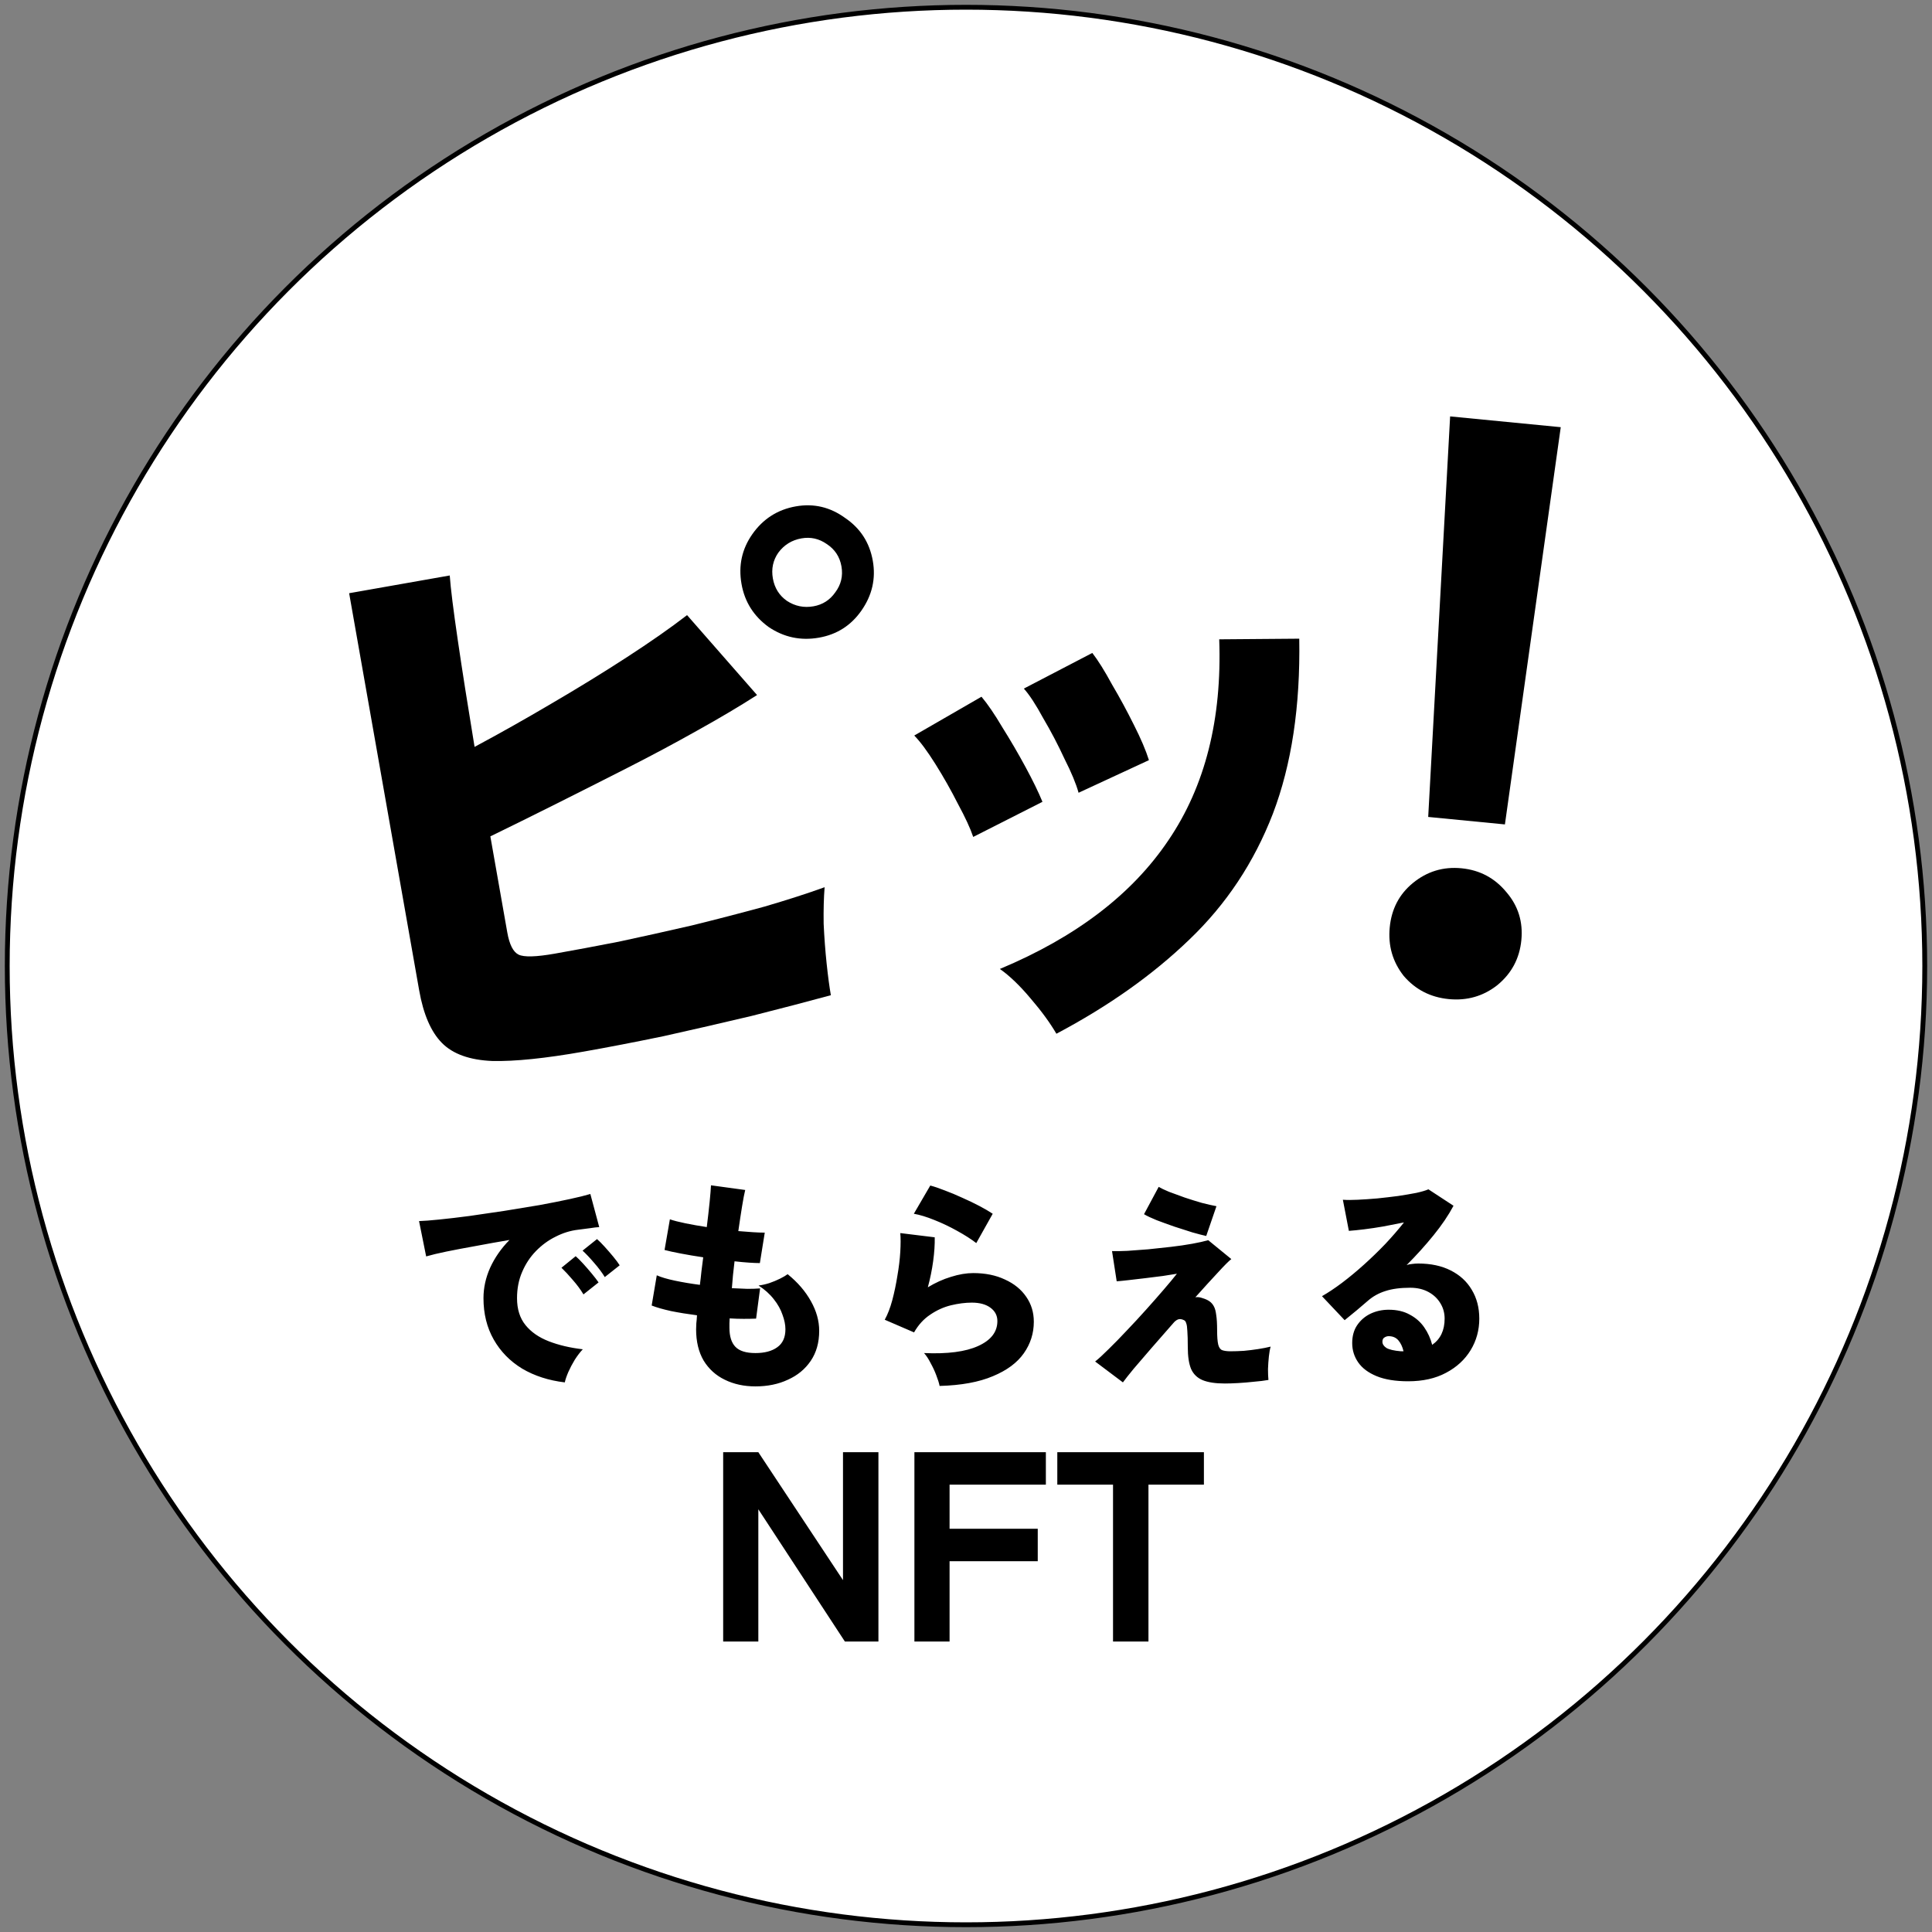
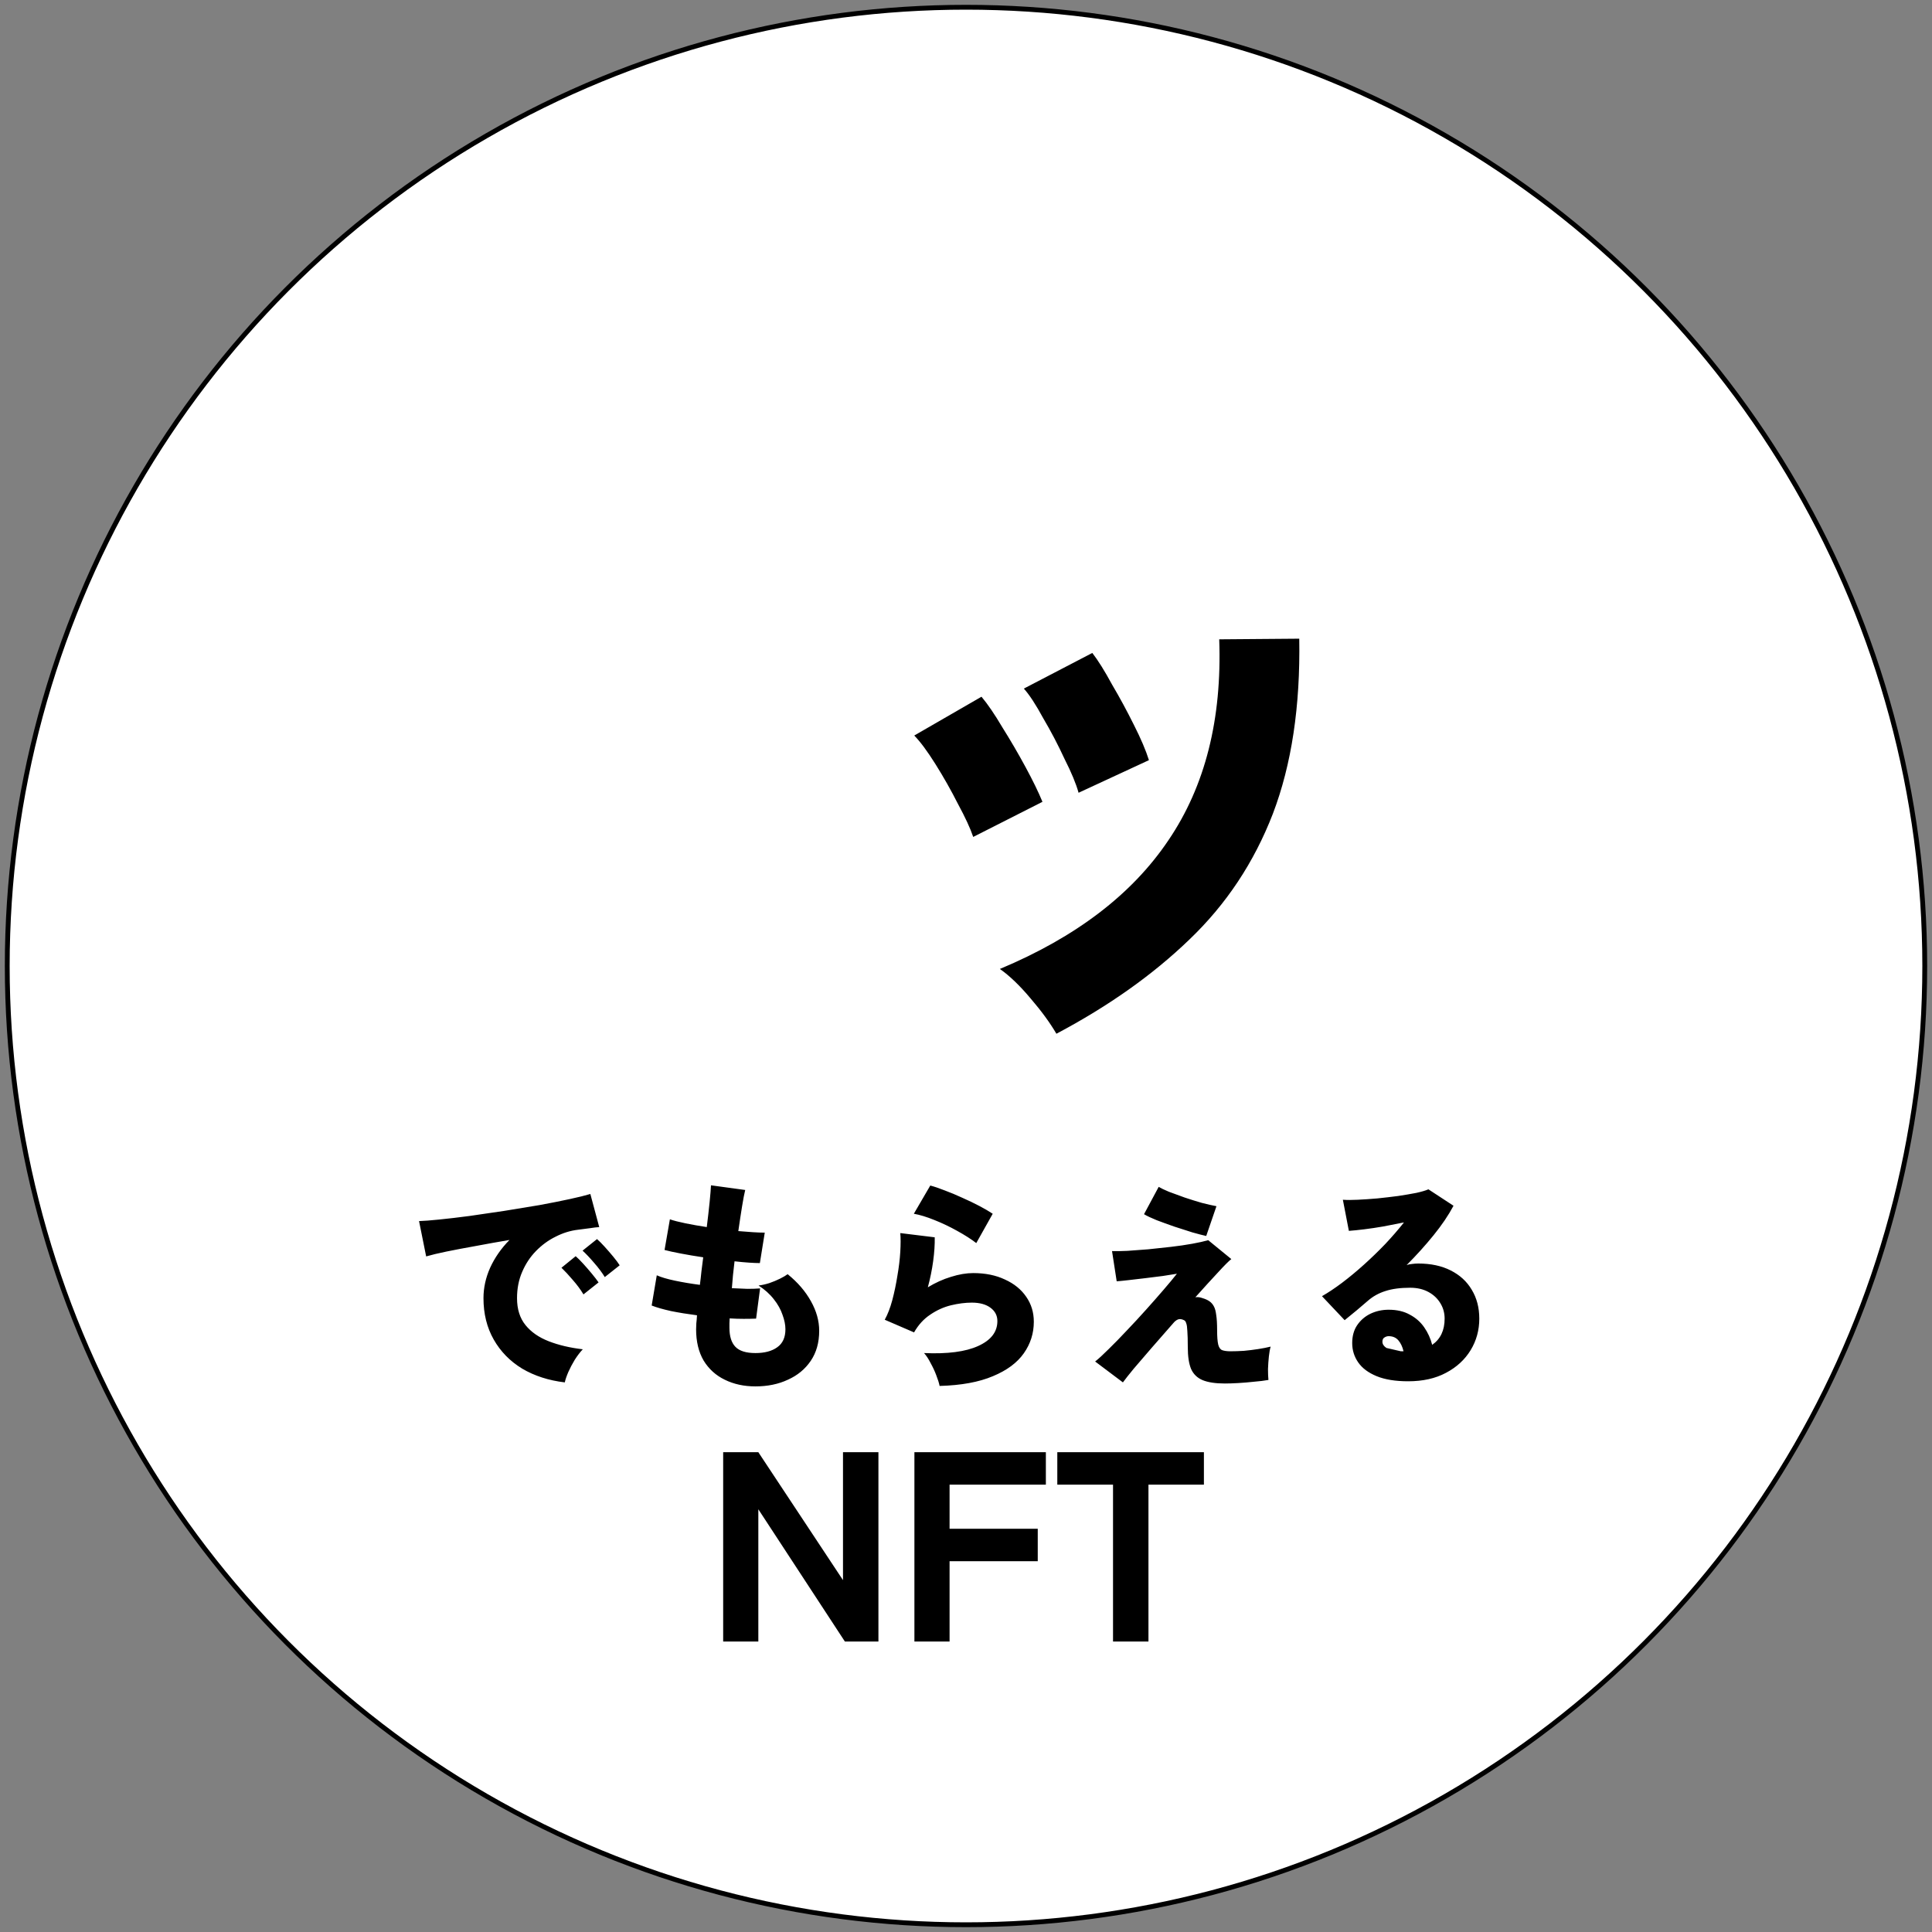
<svg xmlns="http://www.w3.org/2000/svg" width="400" height="400" viewBox="0 0 400 400" fill="none">
  <rect x="0" y="0" width="400" height="400" fill="#808080" stroke="none" />
  <circle cx="200" cy="200" r="198.5" fill="white" stroke="black" strokeWidth="3" />
-   <path d="M120.814 217.728C112.88 219.127 106.58 219.773 101.913 219.667C97.23 219.47 93.757 218.223 91.492 215.926C89.228 213.63 87.659 210.002 86.785 205.043L72.286 122.819L93.113 119.146C93.303 121.809 93.865 126.311 94.797 132.654C95.714 138.907 96.866 146.234 98.255 154.634C103.436 151.861 108.722 148.884 114.11 145.703C119.589 142.506 124.789 139.311 129.711 136.119C134.633 132.928 138.813 130.006 142.25 127.355L156.741 143.903C153.151 146.21 149.027 148.657 144.37 151.244C139.804 153.815 135.004 156.381 129.971 158.942C124.937 161.503 119.986 164.003 115.118 166.442C110.249 168.881 105.717 171.121 101.522 173.162L105.027 193.042C105.472 195.566 106.254 197.102 107.373 197.648C108.492 198.194 110.99 198.126 114.867 197.442C118.744 196.759 123.153 195.935 128.096 194.97C133.023 193.915 138.077 192.792 143.259 191.599C148.515 190.301 153.537 188.997 158.326 187.688C163.099 186.288 167.233 184.955 170.728 183.688C170.553 185.857 170.487 188.379 170.529 191.253C170.661 194.112 170.867 196.864 171.148 199.51C171.429 202.157 171.72 204.337 172.022 206.05C167.143 207.375 161.678 208.803 155.626 210.335C149.559 211.777 143.484 213.173 137.401 214.525C131.392 215.77 125.863 216.838 120.814 217.728ZM169.566 132.02C165.78 132.688 162.303 131.953 159.138 129.815C156.046 127.571 154.174 124.601 153.523 120.905C152.855 117.118 153.598 113.687 155.751 110.611C157.979 107.43 160.987 105.505 164.773 104.837C168.47 104.186 171.864 104.982 174.955 107.225C178.121 109.363 180.038 112.325 180.705 116.112C181.357 119.808 180.569 123.247 178.341 126.429C176.188 129.505 173.263 131.368 169.566 132.02ZM168.422 125.529C170.315 125.195 171.819 124.233 172.933 122.642C174.137 121.035 174.564 119.24 174.214 117.256C173.864 115.273 172.849 113.732 171.168 112.634C169.577 111.52 167.835 111.13 165.942 111.464C163.958 111.814 162.364 112.792 161.16 114.399C160.046 115.99 159.664 117.777 160.014 119.76C160.364 121.744 161.334 123.292 162.925 124.406C164.606 125.504 166.438 125.879 168.422 125.529Z" fill="black" />
  <path d="M218.718 214.026C217.388 211.75 215.611 209.321 213.39 206.738C211.152 204.065 209.026 202.023 207.01 200.612C222.768 194.022 234.402 185.138 241.913 173.96C249.514 162.765 253.019 148.9 252.427 132.365L268.997 132.232C269.234 146.227 267.413 158.308 263.535 168.474C259.641 178.549 253.875 187.236 246.237 194.532C238.69 201.812 229.517 208.31 218.718 214.026ZM223.307 164.133C222.793 162.271 221.823 159.932 220.397 157.116C219.045 154.194 217.574 151.385 215.983 148.691C214.467 145.891 213.13 143.849 211.975 142.565L226.151 135.185C227.355 136.739 228.715 138.916 230.231 141.717C231.822 144.411 233.338 147.211 234.78 150.118C236.207 152.934 237.238 155.355 237.874 157.381L223.307 164.133ZM201.494 173.278C200.905 171.522 199.853 169.244 198.336 166.444C196.91 163.628 195.357 160.88 193.676 158.202C191.995 155.524 190.532 153.551 189.286 152.283L203.208 144.25C204.502 145.789 205.944 147.905 207.535 150.599C209.215 153.277 210.814 156.017 212.33 158.817C213.847 161.618 215.013 164.015 215.829 166.009L201.494 173.278Z" fill="black" />
-   <path d="M295.695 169.139L300.233 86.212L323.136 88.444L311.577 170.687L295.695 169.139ZM299.951 206.851C296.162 206.482 293.055 204.885 290.63 202.061C288.327 199.136 287.36 195.779 287.73 191.99C288.099 188.201 289.69 185.149 292.503 182.836C295.439 180.421 298.801 179.399 302.591 179.768C306.38 180.138 309.482 181.79 311.896 184.726C314.321 187.55 315.349 190.856 314.98 194.646C314.61 198.435 312.958 201.537 310.022 203.951C307.098 206.254 303.741 207.22 299.951 206.851Z" fill="black" />
-   <path d="M116.935 286.209C113.592 285.811 110.648 284.86 108.103 283.357C105.588 281.824 103.626 279.815 102.215 277.331C100.804 274.847 100.099 271.995 100.099 268.775C100.099 266.629 100.559 264.528 101.479 262.473C102.43 260.388 103.764 258.471 105.481 256.723C103.12 257.122 100.804 257.536 98.535 257.965C96.296 258.364 94.272 258.747 92.463 259.115C90.684 259.483 89.274 259.821 88.231 260.127L86.759 252.813C87.74 252.783 89.136 252.675 90.945 252.491C92.785 252.307 94.87 252.062 97.201 251.755C99.532 251.418 101.939 251.065 104.423 250.697C106.938 250.299 109.36 249.9 111.691 249.501C114.022 249.072 116.107 248.658 117.947 248.259C119.787 247.861 121.213 247.508 122.225 247.201L124.065 254.055C123.544 254.086 122.9 254.163 122.133 254.285C121.397 254.377 120.569 254.485 119.649 254.607C118.085 254.791 116.552 255.267 115.049 256.033C113.546 256.769 112.182 257.766 110.955 259.023C109.759 260.25 108.808 261.691 108.103 263.347C107.398 264.973 107.045 266.782 107.045 268.775C107.045 271.045 107.628 272.9 108.793 274.341C109.958 275.783 111.568 276.902 113.623 277.699C115.678 278.497 118.024 279.049 120.661 279.355C120.109 279.938 119.557 280.659 119.005 281.517C118.484 282.376 118.039 283.219 117.671 284.047C117.303 284.906 117.058 285.627 116.935 286.209ZM120.799 267.993C120.216 267.012 119.48 266.015 118.591 265.003C117.732 263.991 116.95 263.148 116.245 262.473L119.189 260.081C119.618 260.449 120.14 260.971 120.753 261.645C121.366 262.32 121.964 263.01 122.547 263.715C123.13 264.421 123.59 265.019 123.927 265.509L120.799 267.993ZM125.215 264.405C124.632 263.455 123.896 262.473 123.007 261.461C122.118 260.419 121.32 259.575 120.615 258.931L123.605 256.539C124.034 256.907 124.556 257.429 125.169 258.103C125.782 258.778 126.38 259.468 126.963 260.173C127.546 260.879 127.99 261.477 128.297 261.967L125.215 264.405ZM156.403 287.037C154.042 287.037 151.926 286.577 150.055 285.657C148.215 284.768 146.758 283.449 145.685 281.701C144.642 279.923 144.121 277.761 144.121 275.215C144.121 274.878 144.136 274.464 144.167 273.973C144.228 273.483 144.274 272.931 144.305 272.317C142.404 272.072 140.61 271.781 138.923 271.443C137.267 271.075 135.933 270.692 134.921 270.293L135.979 264.037C136.868 264.436 138.11 264.804 139.705 265.141C141.3 265.479 143.032 265.77 144.903 266.015C145.026 265.095 145.133 264.16 145.225 263.209C145.348 262.228 145.47 261.262 145.593 260.311C143.937 260.066 142.388 259.805 140.947 259.529C139.506 259.253 138.386 259.008 137.589 258.793L138.693 252.445C139.49 252.721 140.564 252.997 141.913 253.273C143.262 253.549 144.734 253.81 146.329 254.055C146.574 252.093 146.774 250.345 146.927 248.811C147.08 247.247 147.172 246.113 147.203 245.407L154.287 246.373C154.103 247.109 153.888 248.229 153.643 249.731C153.398 251.234 153.137 252.951 152.861 254.883C153.965 254.975 154.977 255.052 155.897 255.113C156.848 255.175 157.66 255.205 158.335 255.205L157.323 261.507C156.74 261.507 155.989 261.477 155.069 261.415C154.149 261.354 153.152 261.262 152.079 261.139C151.956 262.09 151.849 263.041 151.757 263.991C151.665 264.911 151.588 265.816 151.527 266.705C152.692 266.767 153.766 266.813 154.747 266.843C155.759 266.843 156.633 266.813 157.369 266.751L156.541 273.007C155.774 273.038 154.916 273.053 153.965 273.053C153.045 273.053 152.079 273.023 151.067 272.961C151.036 273.299 151.021 273.636 151.021 273.973C151.021 274.28 151.021 274.587 151.021 274.893C151.021 276.672 151.435 277.991 152.263 278.849C153.091 279.708 154.471 280.137 156.403 280.137C158.304 280.137 159.807 279.739 160.911 278.941C162.046 278.144 162.613 276.902 162.613 275.215C162.613 274.295 162.414 273.299 162.015 272.225C161.647 271.121 161.049 270.048 160.221 269.005C159.393 267.932 158.335 266.981 157.047 266.153C157.783 266.061 158.534 265.893 159.301 265.647C160.098 265.371 160.834 265.065 161.509 264.727C162.184 264.39 162.705 264.083 163.073 263.807C165.158 265.494 166.768 267.365 167.903 269.419C169.038 271.443 169.605 273.483 169.605 275.537C169.605 277.96 169.022 280.03 167.857 281.747C166.692 283.465 165.112 284.768 163.119 285.657C161.156 286.577 158.918 287.037 156.403 287.037ZM194.537 286.945C194.414 286.332 194.184 285.596 193.847 284.737C193.54 283.909 193.157 283.081 192.697 282.253C192.268 281.395 191.808 280.689 191.317 280.137C196.193 280.352 199.934 279.861 202.541 278.665C205.178 277.469 206.497 275.752 206.497 273.513C206.497 272.379 206.022 271.459 205.071 270.753C204.12 270.048 202.832 269.695 201.207 269.695C199.858 269.695 198.416 269.879 196.883 270.247C195.38 270.615 193.954 271.259 192.605 272.179C191.256 273.069 190.136 274.295 189.247 275.859L183.175 273.237C183.788 272.133 184.31 270.784 184.739 269.189C185.168 267.564 185.521 265.877 185.797 264.129C186.104 262.381 186.303 260.725 186.395 259.161C186.487 257.597 186.487 256.309 186.395 255.297L193.525 256.171C193.556 257.643 193.448 259.284 193.203 261.093C192.958 262.903 192.59 264.712 192.099 266.521C193.663 265.571 195.258 264.85 196.883 264.359C198.539 263.838 200.072 263.577 201.483 263.577C203.998 263.577 206.19 264.022 208.061 264.911C209.962 265.77 211.434 266.966 212.477 268.499C213.52 270.002 214.041 271.719 214.041 273.651C214.041 276.043 213.351 278.221 211.971 280.183C210.591 282.146 208.46 283.725 205.577 284.921C202.694 286.148 199.014 286.823 194.537 286.945ZM202.127 257.367C201.054 256.539 199.735 255.696 198.171 254.837C196.638 253.979 195.058 253.227 193.433 252.583C191.838 251.939 190.428 251.51 189.201 251.295L192.605 245.453C193.433 245.668 194.43 246.005 195.595 246.465C196.76 246.895 197.972 247.401 199.229 247.983C200.486 248.535 201.667 249.103 202.771 249.685C203.875 250.268 204.795 250.805 205.531 251.295L202.127 257.367ZM253.601 286.439C251.669 286.439 250.136 286.209 249.001 285.749C247.897 285.289 247.1 284.523 246.609 283.449C246.149 282.345 245.919 280.827 245.919 278.895C245.919 277.454 245.888 276.35 245.827 275.583C245.796 274.817 245.72 274.28 245.597 273.973C245.505 273.636 245.352 273.421 245.137 273.329C244.646 273.084 244.217 273.038 243.849 273.191C243.512 273.345 243.205 273.59 242.929 273.927C241.334 275.737 239.832 277.454 238.421 279.079C237.01 280.705 235.784 282.131 234.741 283.357C233.729 284.584 232.978 285.535 232.487 286.209L226.737 281.885C227.473 281.303 228.408 280.444 229.543 279.309C230.708 278.175 231.95 276.902 233.269 275.491C234.618 274.081 235.952 272.639 237.271 271.167C238.62 269.665 239.847 268.269 240.951 266.981C242.086 265.663 242.99 264.574 243.665 263.715C242.929 263.838 241.963 263.991 240.767 264.175C239.602 264.329 238.375 264.482 237.087 264.635C235.799 264.789 234.618 264.927 233.545 265.049C232.472 265.172 231.69 265.249 231.199 265.279L230.233 259.023C231.03 259.054 232.088 259.039 233.407 258.977C234.726 258.885 236.167 258.778 237.731 258.655C239.295 258.502 240.859 258.333 242.423 258.149C244.018 257.965 245.49 257.751 246.839 257.505C248.188 257.26 249.292 257.015 250.151 256.769L254.935 260.679C254.444 261.047 253.524 261.967 252.175 263.439C250.826 264.881 249.262 266.598 247.483 268.591C247.912 268.499 248.418 268.561 249.001 268.775C249.614 268.959 250.105 269.189 250.473 269.465C250.841 269.741 251.132 270.094 251.347 270.523C251.562 270.922 251.715 271.505 251.807 272.271C251.93 273.038 251.991 274.081 251.991 275.399C251.991 276.749 252.068 277.745 252.221 278.389C252.374 279.003 252.65 279.386 253.049 279.539C253.478 279.693 254.046 279.769 254.751 279.769C255.579 279.769 256.499 279.739 257.511 279.677C258.523 279.585 259.52 279.463 260.501 279.309C261.482 279.156 262.341 278.987 263.077 278.803C262.924 279.294 262.801 279.969 262.709 280.827C262.617 281.686 262.556 282.56 262.525 283.449C262.525 284.339 262.556 285.09 262.617 285.703C261.758 285.857 260.762 285.979 259.627 286.071C258.523 286.194 257.434 286.286 256.361 286.347C255.288 286.409 254.368 286.439 253.601 286.439ZM249.737 255.895C249.032 255.742 248.081 255.497 246.885 255.159C245.72 254.791 244.478 254.393 243.159 253.963C241.84 253.503 240.614 253.059 239.479 252.629C238.344 252.169 237.47 251.755 236.857 251.387L239.893 245.729C240.353 246.005 241.058 246.343 242.009 246.741C242.99 247.109 244.079 247.508 245.275 247.937C246.471 248.336 247.652 248.704 248.817 249.041C250.013 249.348 251.025 249.578 251.853 249.731L249.737 255.895ZM291.551 285.979C288.914 285.979 286.736 285.627 285.019 284.921C283.302 284.216 282.029 283.265 281.201 282.069C280.373 280.873 279.959 279.539 279.959 278.067C279.959 276.626 280.296 275.399 280.971 274.387C281.676 273.345 282.596 272.547 283.731 271.995C284.896 271.443 286.154 271.167 287.503 271.167C289.22 271.167 290.677 271.505 291.873 272.179C293.1 272.823 294.096 273.697 294.863 274.801C295.63 275.905 296.182 277.117 296.519 278.435C298.236 277.239 299.095 275.43 299.095 273.007C299.095 271.842 298.804 270.784 298.221 269.833C297.638 268.852 296.81 268.07 295.737 267.487C294.664 266.905 293.406 266.613 291.965 266.613C289.91 266.613 288.193 266.843 286.813 267.303C285.433 267.733 284.206 268.423 283.133 269.373C282.55 269.864 281.814 270.493 280.925 271.259C280.036 271.995 279.192 272.685 278.395 273.329L273.703 268.361C274.991 267.625 276.371 266.705 277.843 265.601C279.346 264.467 280.864 263.209 282.397 261.829C283.93 260.449 285.402 259.023 286.813 257.551C288.224 256.049 289.512 254.561 290.677 253.089C289.297 253.365 287.886 253.641 286.445 253.917C285.034 254.163 283.7 254.362 282.443 254.515C281.186 254.669 280.128 254.776 279.269 254.837L278.027 248.397C278.824 248.459 279.852 248.459 281.109 248.397C282.366 248.336 283.716 248.244 285.157 248.121C286.629 247.968 288.07 247.799 289.481 247.615C290.892 247.401 292.149 247.186 293.253 246.971C294.357 246.726 295.185 246.481 295.737 246.235L300.935 249.639C299.892 251.602 298.512 253.641 296.795 255.757C295.078 257.873 293.222 259.928 291.229 261.921C291.566 261.799 291.934 261.722 292.333 261.691C292.762 261.63 293.192 261.599 293.621 261.599C296.228 261.599 298.466 262.075 300.337 263.025C302.238 263.976 303.695 265.31 304.707 267.027C305.75 268.745 306.271 270.738 306.271 273.007C306.271 275.399 305.673 277.577 304.477 279.539C303.281 281.502 301.579 283.066 299.371 284.231C297.194 285.397 294.587 285.979 291.551 285.979ZM290.033 279.769H290.585C290.37 278.849 290.018 278.098 289.527 277.515C289.036 276.933 288.362 276.641 287.503 276.641C287.196 276.641 286.905 276.733 286.629 276.917C286.353 277.071 286.215 277.362 286.215 277.791C286.215 278.282 286.491 278.711 287.043 279.079C287.626 279.417 288.622 279.647 290.033 279.769ZM149.725 339.863V300.663H157.005L174.533 327.151V300.663H181.869V339.863H174.925L157.005 312.479V339.863H149.725ZM189.319 339.863V300.663H216.535V307.383H196.599V316.511H214.855V323.231H196.599V339.863H189.319ZM230.44 339.863V307.383H218.904V300.663H249.256V307.383H237.776V339.863H230.44Z" fill="black" />
+   <path d="M116.935 286.209C113.592 285.811 110.648 284.86 108.103 283.357C105.588 281.824 103.626 279.815 102.215 277.331C100.804 274.847 100.099 271.995 100.099 268.775C100.099 266.629 100.559 264.528 101.479 262.473C102.43 260.388 103.764 258.471 105.481 256.723C103.12 257.122 100.804 257.536 98.535 257.965C96.296 258.364 94.272 258.747 92.463 259.115C90.684 259.483 89.274 259.821 88.231 260.127L86.759 252.813C87.74 252.783 89.136 252.675 90.945 252.491C92.785 252.307 94.87 252.062 97.201 251.755C99.532 251.418 101.939 251.065 104.423 250.697C106.938 250.299 109.36 249.9 111.691 249.501C114.022 249.072 116.107 248.658 117.947 248.259C119.787 247.861 121.213 247.508 122.225 247.201L124.065 254.055C123.544 254.086 122.9 254.163 122.133 254.285C121.397 254.377 120.569 254.485 119.649 254.607C118.085 254.791 116.552 255.267 115.049 256.033C113.546 256.769 112.182 257.766 110.955 259.023C109.759 260.25 108.808 261.691 108.103 263.347C107.398 264.973 107.045 266.782 107.045 268.775C107.045 271.045 107.628 272.9 108.793 274.341C109.958 275.783 111.568 276.902 113.623 277.699C115.678 278.497 118.024 279.049 120.661 279.355C120.109 279.938 119.557 280.659 119.005 281.517C118.484 282.376 118.039 283.219 117.671 284.047C117.303 284.906 117.058 285.627 116.935 286.209ZM120.799 267.993C120.216 267.012 119.48 266.015 118.591 265.003C117.732 263.991 116.95 263.148 116.245 262.473L119.189 260.081C119.618 260.449 120.14 260.971 120.753 261.645C121.366 262.32 121.964 263.01 122.547 263.715C123.13 264.421 123.59 265.019 123.927 265.509L120.799 267.993ZM125.215 264.405C124.632 263.455 123.896 262.473 123.007 261.461C122.118 260.419 121.32 259.575 120.615 258.931L123.605 256.539C124.034 256.907 124.556 257.429 125.169 258.103C125.782 258.778 126.38 259.468 126.963 260.173C127.546 260.879 127.99 261.477 128.297 261.967L125.215 264.405ZM156.403 287.037C154.042 287.037 151.926 286.577 150.055 285.657C148.215 284.768 146.758 283.449 145.685 281.701C144.642 279.923 144.121 277.761 144.121 275.215C144.121 274.878 144.136 274.464 144.167 273.973C144.228 273.483 144.274 272.931 144.305 272.317C142.404 272.072 140.61 271.781 138.923 271.443C137.267 271.075 135.933 270.692 134.921 270.293L135.979 264.037C136.868 264.436 138.11 264.804 139.705 265.141C141.3 265.479 143.032 265.77 144.903 266.015C145.026 265.095 145.133 264.16 145.225 263.209C145.348 262.228 145.47 261.262 145.593 260.311C143.937 260.066 142.388 259.805 140.947 259.529C139.506 259.253 138.386 259.008 137.589 258.793L138.693 252.445C139.49 252.721 140.564 252.997 141.913 253.273C143.262 253.549 144.734 253.81 146.329 254.055C146.574 252.093 146.774 250.345 146.927 248.811C147.08 247.247 147.172 246.113 147.203 245.407L154.287 246.373C154.103 247.109 153.888 248.229 153.643 249.731C153.398 251.234 153.137 252.951 152.861 254.883C153.965 254.975 154.977 255.052 155.897 255.113C156.848 255.175 157.66 255.205 158.335 255.205L157.323 261.507C156.74 261.507 155.989 261.477 155.069 261.415C154.149 261.354 153.152 261.262 152.079 261.139C151.956 262.09 151.849 263.041 151.757 263.991C151.665 264.911 151.588 265.816 151.527 266.705C152.692 266.767 153.766 266.813 154.747 266.843C155.759 266.843 156.633 266.813 157.369 266.751L156.541 273.007C155.774 273.038 154.916 273.053 153.965 273.053C153.045 273.053 152.079 273.023 151.067 272.961C151.036 273.299 151.021 273.636 151.021 273.973C151.021 274.28 151.021 274.587 151.021 274.893C151.021 276.672 151.435 277.991 152.263 278.849C153.091 279.708 154.471 280.137 156.403 280.137C158.304 280.137 159.807 279.739 160.911 278.941C162.046 278.144 162.613 276.902 162.613 275.215C162.613 274.295 162.414 273.299 162.015 272.225C161.647 271.121 161.049 270.048 160.221 269.005C159.393 267.932 158.335 266.981 157.047 266.153C157.783 266.061 158.534 265.893 159.301 265.647C160.098 265.371 160.834 265.065 161.509 264.727C162.184 264.39 162.705 264.083 163.073 263.807C165.158 265.494 166.768 267.365 167.903 269.419C169.038 271.443 169.605 273.483 169.605 275.537C169.605 277.96 169.022 280.03 167.857 281.747C166.692 283.465 165.112 284.768 163.119 285.657C161.156 286.577 158.918 287.037 156.403 287.037ZM194.537 286.945C194.414 286.332 194.184 285.596 193.847 284.737C193.54 283.909 193.157 283.081 192.697 282.253C192.268 281.395 191.808 280.689 191.317 280.137C196.193 280.352 199.934 279.861 202.541 278.665C205.178 277.469 206.497 275.752 206.497 273.513C206.497 272.379 206.022 271.459 205.071 270.753C204.12 270.048 202.832 269.695 201.207 269.695C199.858 269.695 198.416 269.879 196.883 270.247C195.38 270.615 193.954 271.259 192.605 272.179C191.256 273.069 190.136 274.295 189.247 275.859L183.175 273.237C183.788 272.133 184.31 270.784 184.739 269.189C185.168 267.564 185.521 265.877 185.797 264.129C186.104 262.381 186.303 260.725 186.395 259.161C186.487 257.597 186.487 256.309 186.395 255.297L193.525 256.171C193.556 257.643 193.448 259.284 193.203 261.093C192.958 262.903 192.59 264.712 192.099 266.521C193.663 265.571 195.258 264.85 196.883 264.359C198.539 263.838 200.072 263.577 201.483 263.577C203.998 263.577 206.19 264.022 208.061 264.911C209.962 265.77 211.434 266.966 212.477 268.499C213.52 270.002 214.041 271.719 214.041 273.651C214.041 276.043 213.351 278.221 211.971 280.183C210.591 282.146 208.46 283.725 205.577 284.921C202.694 286.148 199.014 286.823 194.537 286.945ZM202.127 257.367C201.054 256.539 199.735 255.696 198.171 254.837C196.638 253.979 195.058 253.227 193.433 252.583C191.838 251.939 190.428 251.51 189.201 251.295L192.605 245.453C193.433 245.668 194.43 246.005 195.595 246.465C196.76 246.895 197.972 247.401 199.229 247.983C200.486 248.535 201.667 249.103 202.771 249.685C203.875 250.268 204.795 250.805 205.531 251.295L202.127 257.367ZM253.601 286.439C251.669 286.439 250.136 286.209 249.001 285.749C247.897 285.289 247.1 284.523 246.609 283.449C246.149 282.345 245.919 280.827 245.919 278.895C245.919 277.454 245.888 276.35 245.827 275.583C245.796 274.817 245.72 274.28 245.597 273.973C245.505 273.636 245.352 273.421 245.137 273.329C244.646 273.084 244.217 273.038 243.849 273.191C243.512 273.345 243.205 273.59 242.929 273.927C241.334 275.737 239.832 277.454 238.421 279.079C237.01 280.705 235.784 282.131 234.741 283.357C233.729 284.584 232.978 285.535 232.487 286.209L226.737 281.885C227.473 281.303 228.408 280.444 229.543 279.309C230.708 278.175 231.95 276.902 233.269 275.491C234.618 274.081 235.952 272.639 237.271 271.167C238.62 269.665 239.847 268.269 240.951 266.981C242.086 265.663 242.99 264.574 243.665 263.715C242.929 263.838 241.963 263.991 240.767 264.175C239.602 264.329 238.375 264.482 237.087 264.635C235.799 264.789 234.618 264.927 233.545 265.049C232.472 265.172 231.69 265.249 231.199 265.279L230.233 259.023C231.03 259.054 232.088 259.039 233.407 258.977C234.726 258.885 236.167 258.778 237.731 258.655C239.295 258.502 240.859 258.333 242.423 258.149C244.018 257.965 245.49 257.751 246.839 257.505C248.188 257.26 249.292 257.015 250.151 256.769L254.935 260.679C254.444 261.047 253.524 261.967 252.175 263.439C250.826 264.881 249.262 266.598 247.483 268.591C247.912 268.499 248.418 268.561 249.001 268.775C249.614 268.959 250.105 269.189 250.473 269.465C250.841 269.741 251.132 270.094 251.347 270.523C251.562 270.922 251.715 271.505 251.807 272.271C251.93 273.038 251.991 274.081 251.991 275.399C251.991 276.749 252.068 277.745 252.221 278.389C252.374 279.003 252.65 279.386 253.049 279.539C253.478 279.693 254.046 279.769 254.751 279.769C255.579 279.769 256.499 279.739 257.511 279.677C258.523 279.585 259.52 279.463 260.501 279.309C261.482 279.156 262.341 278.987 263.077 278.803C262.924 279.294 262.801 279.969 262.709 280.827C262.617 281.686 262.556 282.56 262.525 283.449C262.525 284.339 262.556 285.09 262.617 285.703C261.758 285.857 260.762 285.979 259.627 286.071C258.523 286.194 257.434 286.286 256.361 286.347C255.288 286.409 254.368 286.439 253.601 286.439ZM249.737 255.895C249.032 255.742 248.081 255.497 246.885 255.159C245.72 254.791 244.478 254.393 243.159 253.963C241.84 253.503 240.614 253.059 239.479 252.629C238.344 252.169 237.47 251.755 236.857 251.387L239.893 245.729C240.353 246.005 241.058 246.343 242.009 246.741C242.99 247.109 244.079 247.508 245.275 247.937C246.471 248.336 247.652 248.704 248.817 249.041C250.013 249.348 251.025 249.578 251.853 249.731L249.737 255.895ZM291.551 285.979C288.914 285.979 286.736 285.627 285.019 284.921C283.302 284.216 282.029 283.265 281.201 282.069C280.373 280.873 279.959 279.539 279.959 278.067C279.959 276.626 280.296 275.399 280.971 274.387C281.676 273.345 282.596 272.547 283.731 271.995C284.896 271.443 286.154 271.167 287.503 271.167C289.22 271.167 290.677 271.505 291.873 272.179C293.1 272.823 294.096 273.697 294.863 274.801C295.63 275.905 296.182 277.117 296.519 278.435C298.236 277.239 299.095 275.43 299.095 273.007C299.095 271.842 298.804 270.784 298.221 269.833C297.638 268.852 296.81 268.07 295.737 267.487C294.664 266.905 293.406 266.613 291.965 266.613C289.91 266.613 288.193 266.843 286.813 267.303C285.433 267.733 284.206 268.423 283.133 269.373C282.55 269.864 281.814 270.493 280.925 271.259C280.036 271.995 279.192 272.685 278.395 273.329L273.703 268.361C274.991 267.625 276.371 266.705 277.843 265.601C279.346 264.467 280.864 263.209 282.397 261.829C283.93 260.449 285.402 259.023 286.813 257.551C288.224 256.049 289.512 254.561 290.677 253.089C289.297 253.365 287.886 253.641 286.445 253.917C285.034 254.163 283.7 254.362 282.443 254.515C281.186 254.669 280.128 254.776 279.269 254.837L278.027 248.397C278.824 248.459 279.852 248.459 281.109 248.397C282.366 248.336 283.716 248.244 285.157 248.121C286.629 247.968 288.07 247.799 289.481 247.615C290.892 247.401 292.149 247.186 293.253 246.971C294.357 246.726 295.185 246.481 295.737 246.235L300.935 249.639C299.892 251.602 298.512 253.641 296.795 255.757C295.078 257.873 293.222 259.928 291.229 261.921C291.566 261.799 291.934 261.722 292.333 261.691C292.762 261.63 293.192 261.599 293.621 261.599C296.228 261.599 298.466 262.075 300.337 263.025C302.238 263.976 303.695 265.31 304.707 267.027C305.75 268.745 306.271 270.738 306.271 273.007C306.271 275.399 305.673 277.577 304.477 279.539C303.281 281.502 301.579 283.066 299.371 284.231C297.194 285.397 294.587 285.979 291.551 285.979ZM290.033 279.769H290.585C290.37 278.849 290.018 278.098 289.527 277.515C289.036 276.933 288.362 276.641 287.503 276.641C287.196 276.641 286.905 276.733 286.629 276.917C286.353 277.071 286.215 277.362 286.215 277.791C286.215 278.282 286.491 278.711 287.043 279.079ZM149.725 339.863V300.663H157.005L174.533 327.151V300.663H181.869V339.863H174.925L157.005 312.479V339.863H149.725ZM189.319 339.863V300.663H216.535V307.383H196.599V316.511H214.855V323.231H196.599V339.863H189.319ZM230.44 339.863V307.383H218.904V300.663H249.256V307.383H237.776V339.863H230.44Z" fill="black" />
</svg>